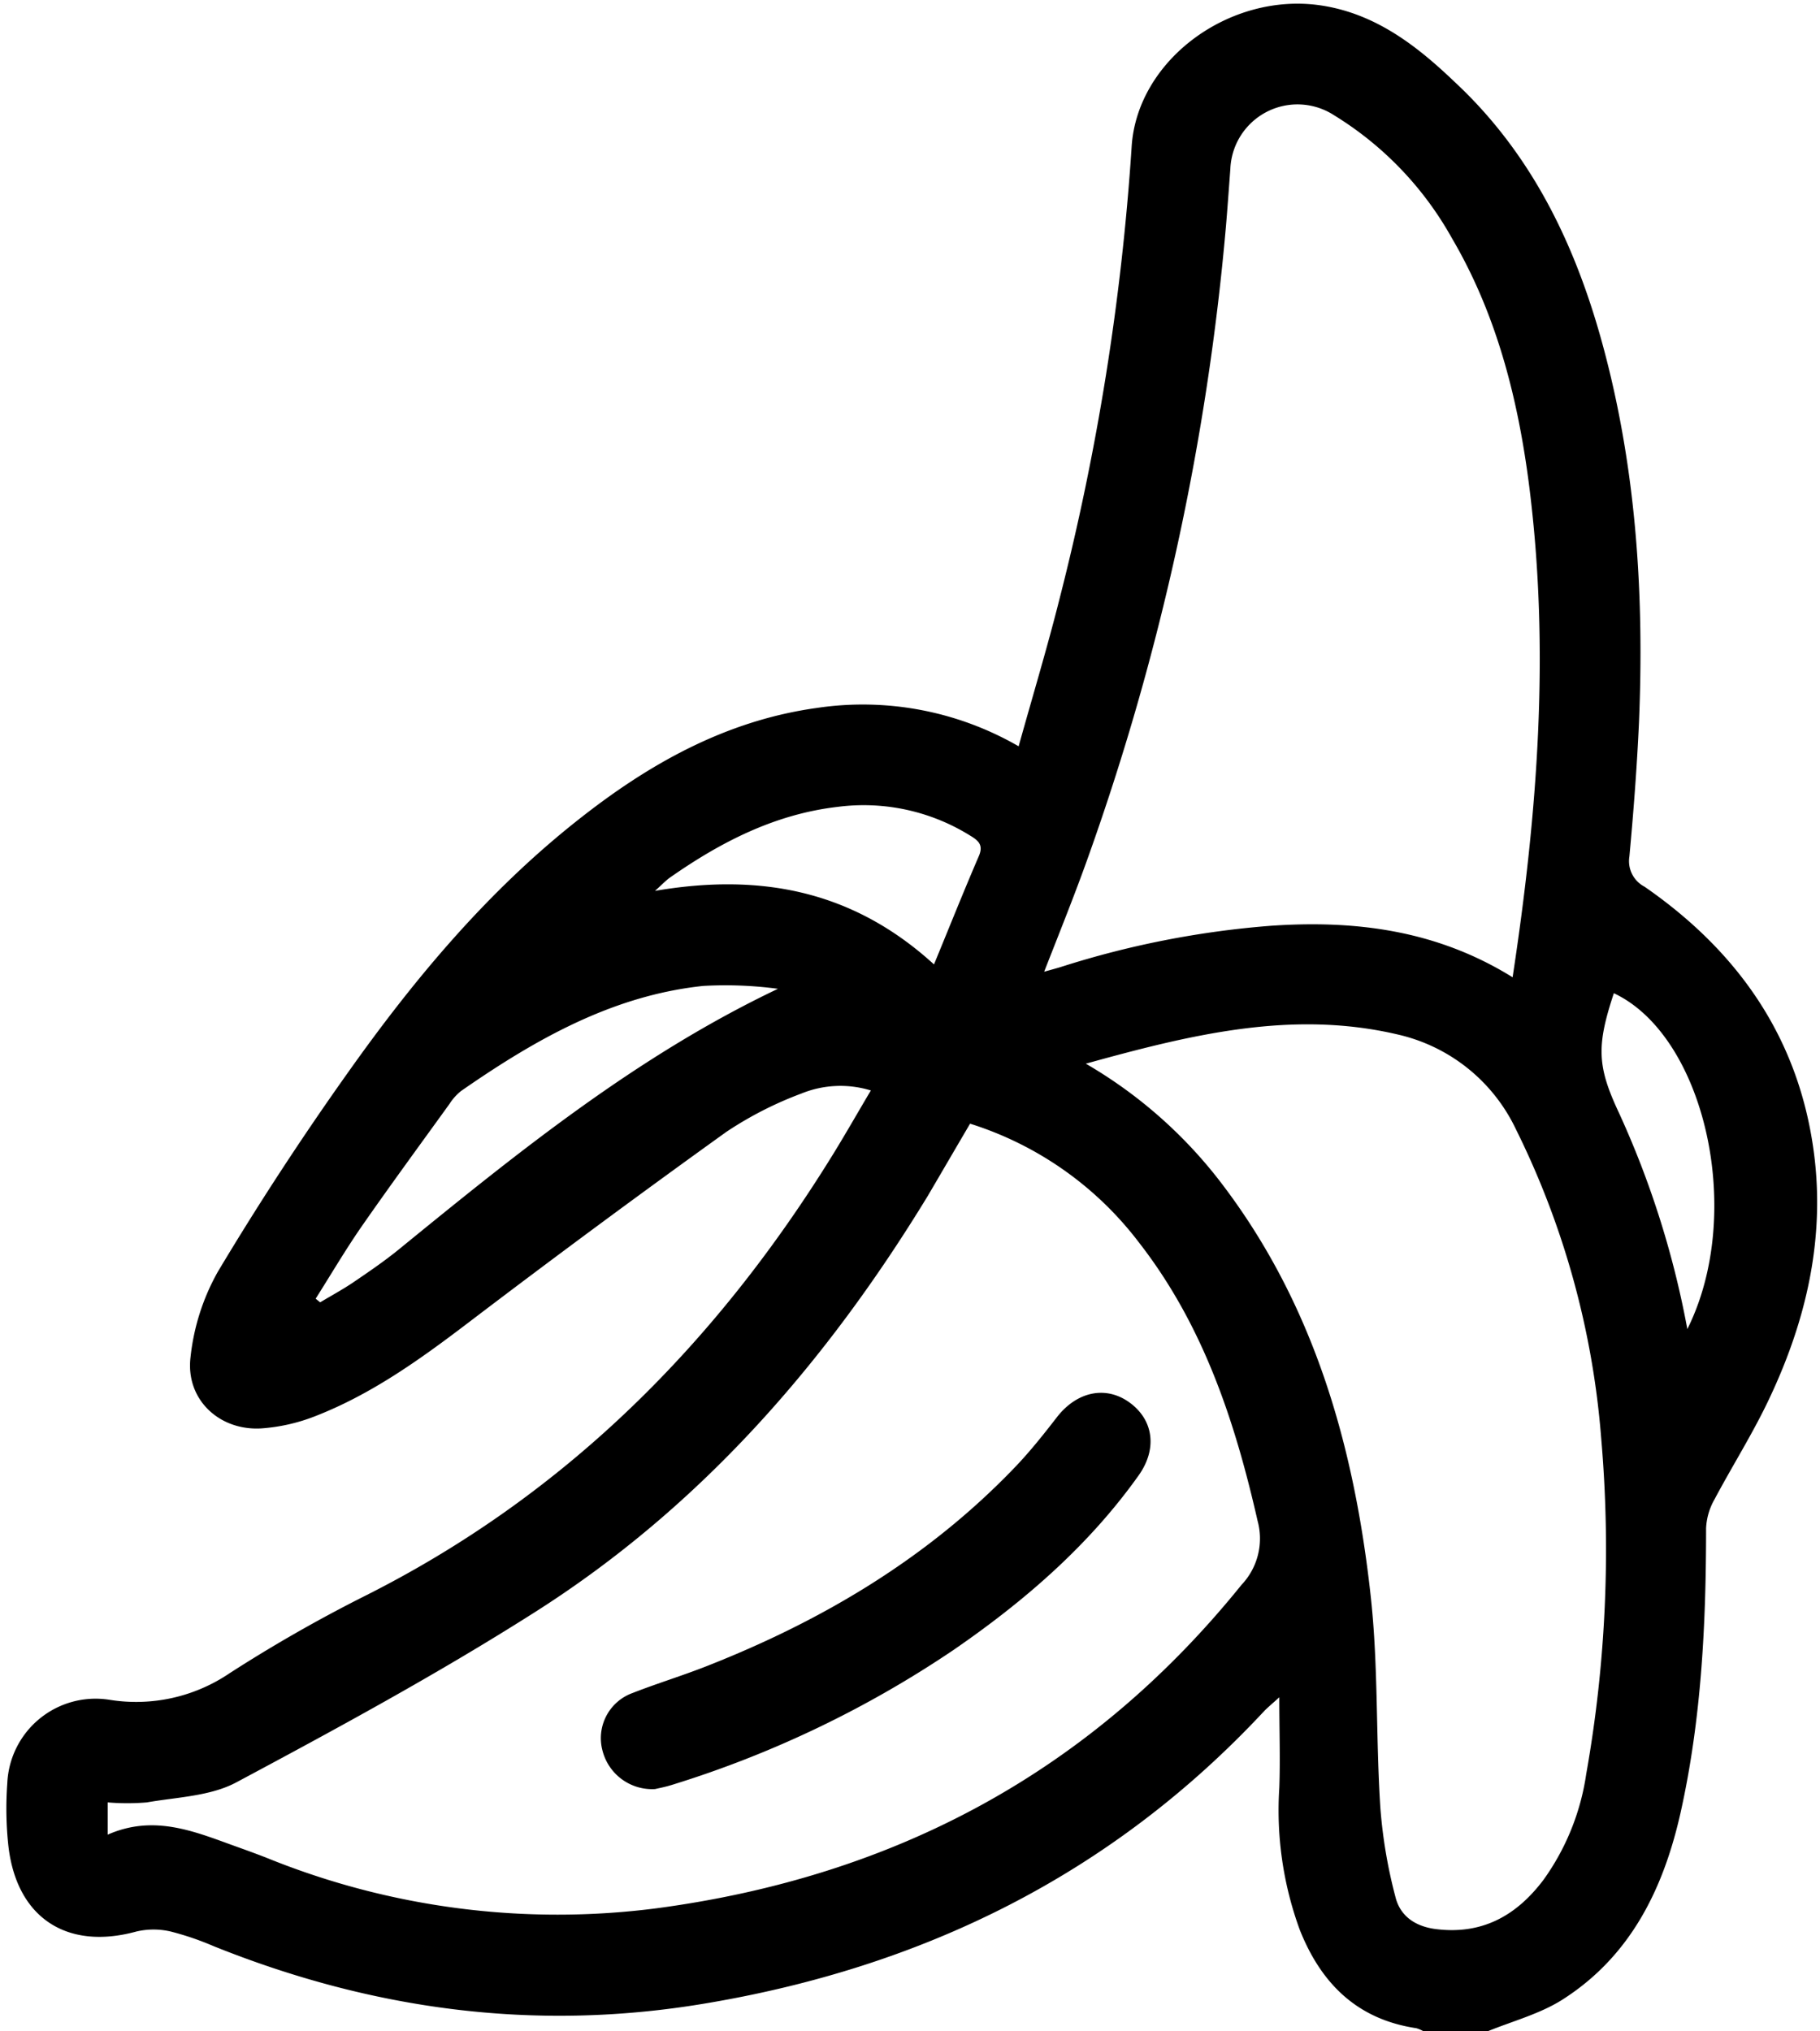
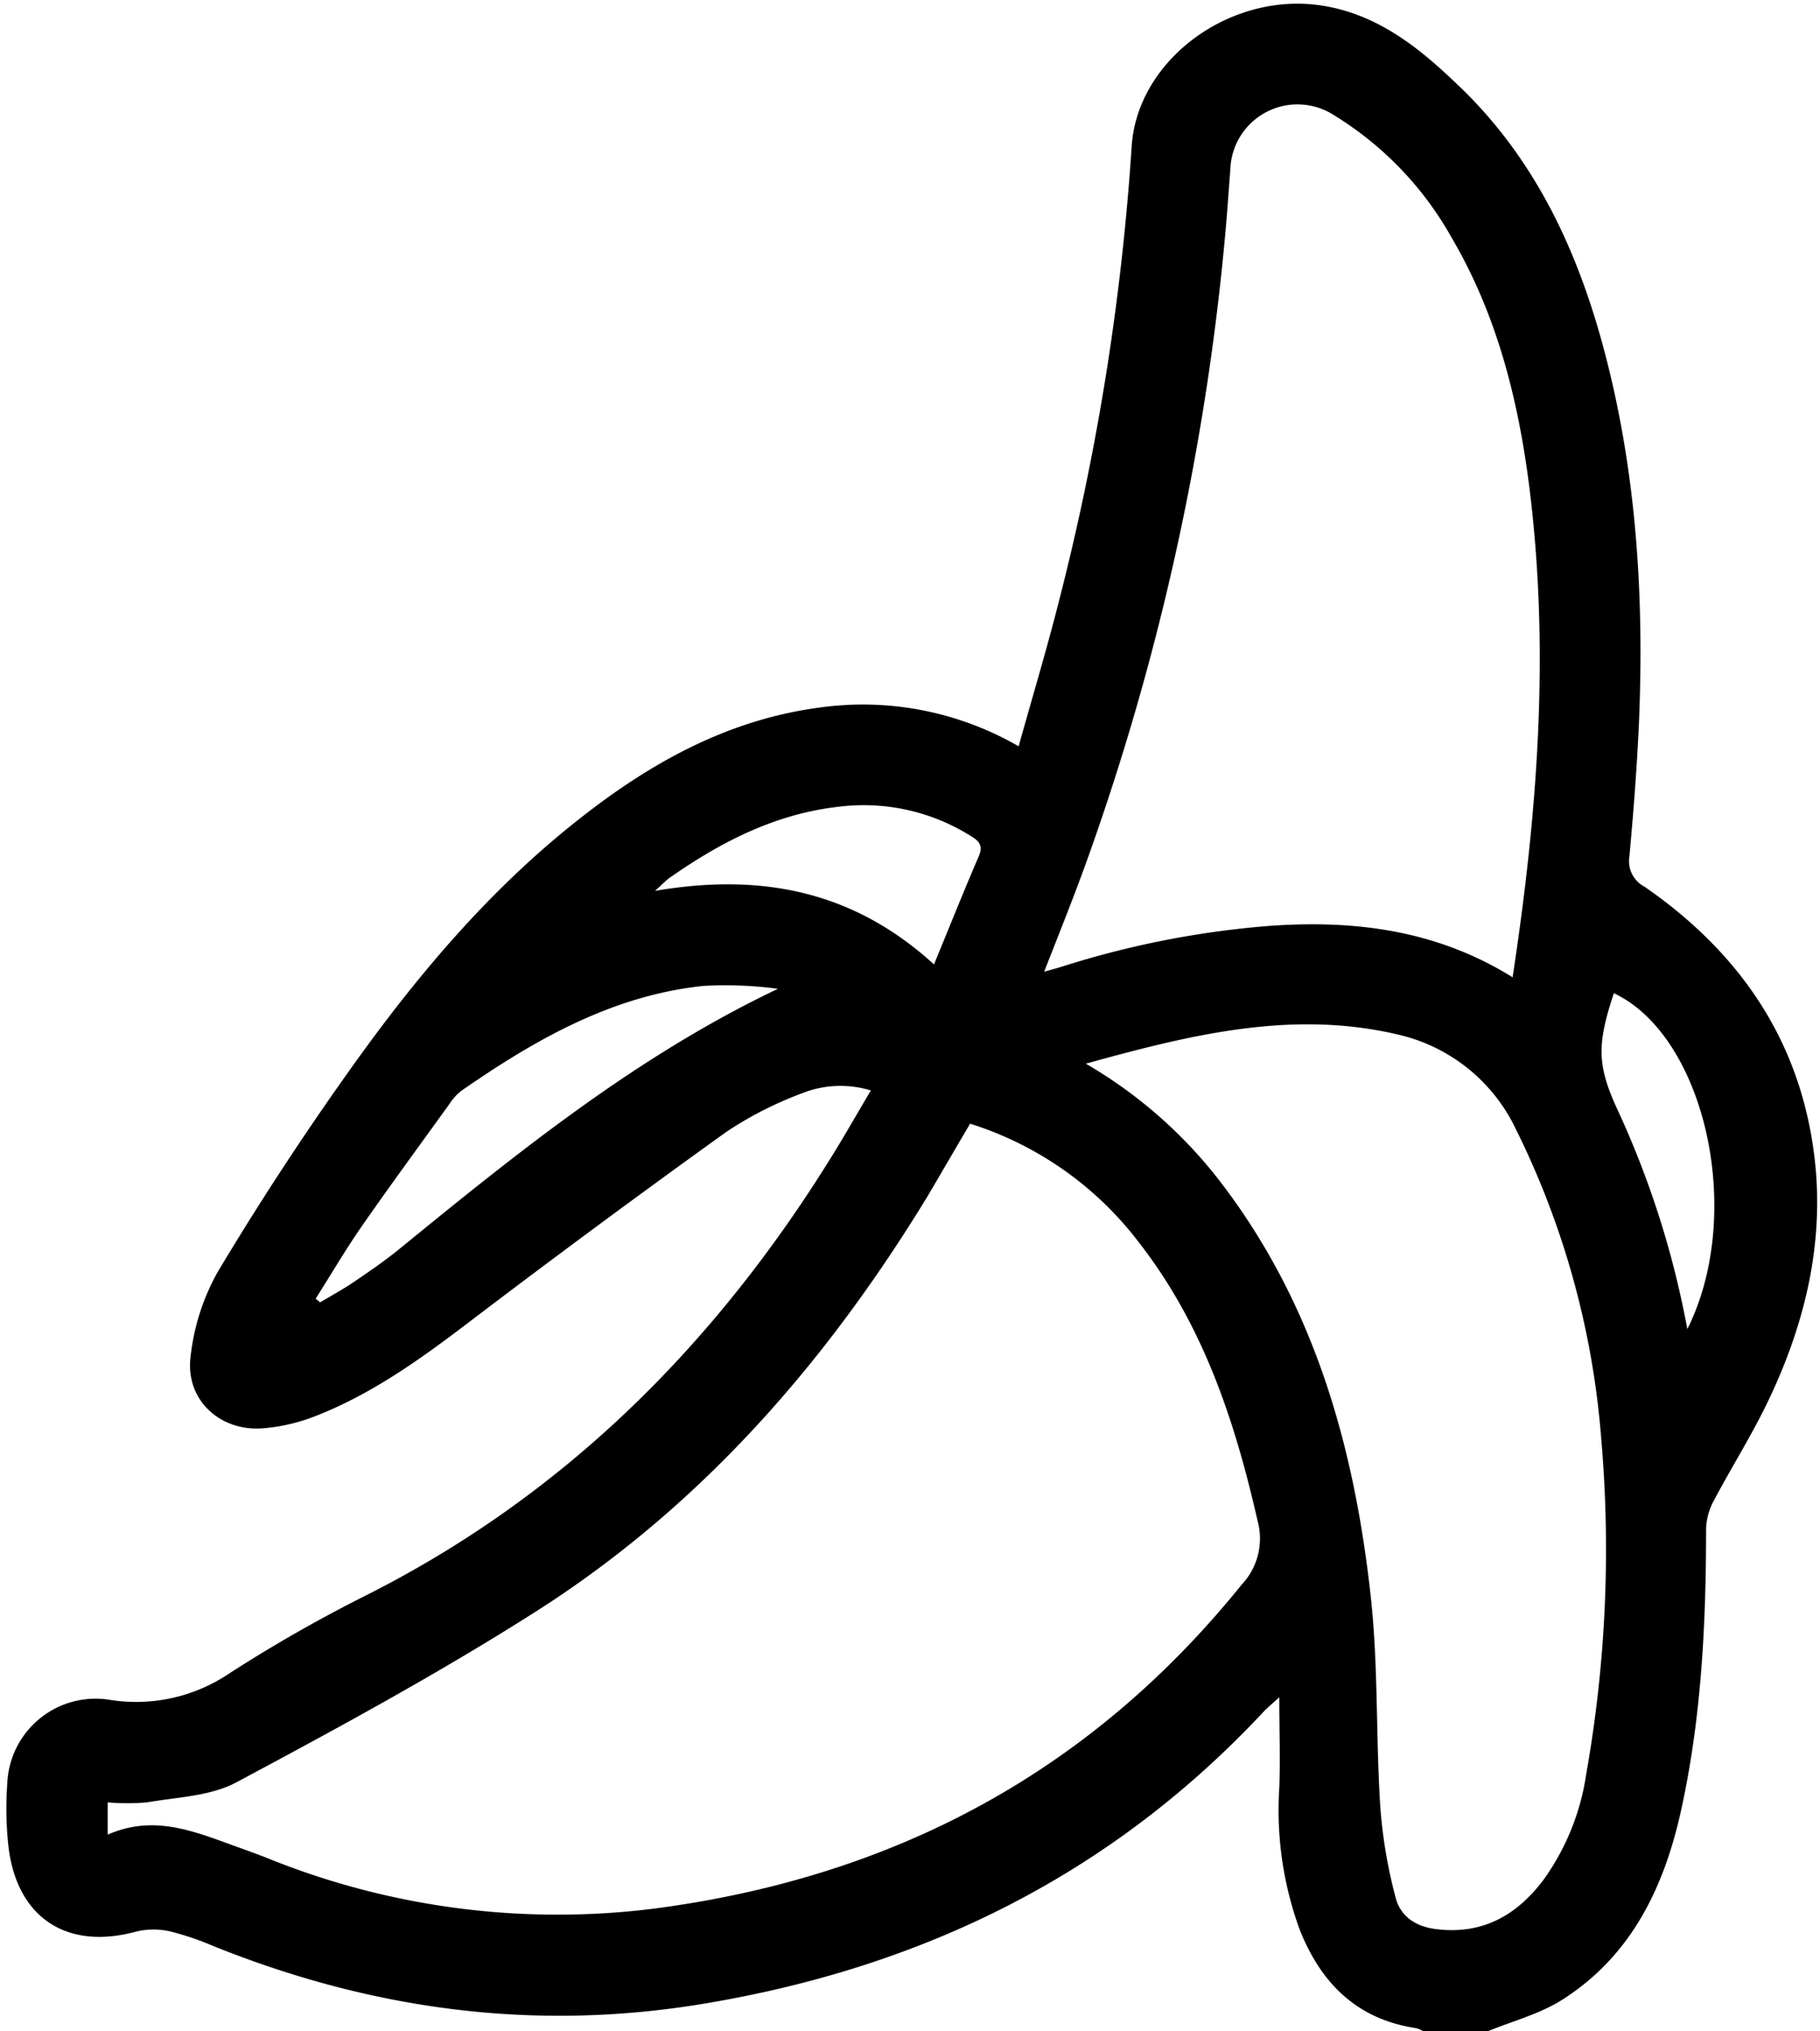
<svg xmlns="http://www.w3.org/2000/svg" id="Capa_1" data-name="Capa 1" viewBox="0 0 189.64 211.59">
  <title>banana</title>
  <path d="M148.32,211.59a3.26,3.26,0,0,0-.75-.32c-6.15-.92-9.91-4.65-12.13-10.23a36.17,36.17,0,0,1-2.14-14.8c.11-3,0-6,0-9.44-.69.63-1.14,1-1.53,1.39-15.9,17.08-35.61,26.75-58.5,30.54-17.62,2.92-34.51.62-51-6a30.35,30.35,0,0,0-4.48-1.53,7.88,7.88,0,0,0-3.58,0C7,203.18,1.76,199.8.88,192.34a36.16,36.16,0,0,1-.12-6.58,9.21,9.21,0,0,1,10.64-8.7,17.36,17.36,0,0,0,12.53-2.77,152.92,152.92,0,0,1,14-8c20.94-10.49,36.74-26.37,48.92-46.13,1.29-2.1,2.51-4.24,3.89-6.57a10.78,10.78,0,0,0-7.21.31,38,38,0,0,0-7.84,4q-13.58,9.75-26.88,19.87c-5.06,3.85-10.18,7.53-16.15,9.82a19,19,0,0,1-5.4,1.2c-4.39.28-7.93-3-7.41-7.4a23.13,23.13,0,0,1,2.85-8.92c4.23-7.07,8.76-14,13.53-20.71,6.9-9.74,14.53-18.88,24-26.35,7.38-5.84,15.41-10.36,24.91-11.67a32.47,32.47,0,0,1,21,4c1.44-5.17,2.94-10.13,4.21-15.16a258.05,258.05,0,0,0,7.56-47.21C118.42,6.28,128.12-.87,137.67.57c5.69.86,10,4.23,13.94,8,8.33,7.77,12.9,17.7,15.7,28.53,3.24,12.51,4,25.25,3.47,38.11-.21,4.67-.57,9.34-1,14a3,3,0,0,0,1.57,3.15c9.75,6.74,16.07,15.75,17.65,27.67,1.19,9-.8,17.54-4.64,25.65-1.69,3.59-3.85,7-5.71,10.5a6.67,6.67,0,0,0-.88,3c0,9.94-.48,19.84-2.64,29.56-1.77,7.93-5.18,15-12.32,19.55-2.38,1.51-5.24,2.25-7.89,3.34Zm-47.24-94.54c-1.57,2.67-3,5.13-4.41,7.53C86.05,142,72.92,157.05,55.63,168c-10,6.35-20.5,12.05-31,17.66-2.71,1.45-6.18,1.54-9.33,2.09a24.1,24.1,0,0,1-4.08,0v3.36c5-2.2,9.33-.2,13.73,1.36.9.32,1.81.66,2.7,1a80.56,80.56,0,0,0,40.84,5.3c24.71-3.31,45.13-14.17,60.87-33.68a7,7,0,0,0,1.68-6.66c-2.37-10.42-5.67-20.41-12.36-29A35.45,35.45,0,0,0,101.08,117.05Zm56.53-15.25c2.62-17.2,3.88-34,1.75-51-1.15-9.12-3.38-18-8.08-26A35,35,0,0,0,139,12a7,7,0,0,0-10.8,5.59c-.15,2-.29,4-.46,6a263.81,263.81,0,0,1-14.29,65.5c-1.42,4-3,7.91-4.65,12.13.82-.23,1.39-.38,1.95-.56a96,96,0,0,1,21.61-4.22C141.13,95.83,149.64,96.85,157.61,101.8Zm-44.47,9A48.18,48.18,0,0,1,127,122.9c9.89,12.78,14.11,27.71,15.83,43.41.8,7.3.52,14.7,1,22a51.43,51.43,0,0,0,1.57,9.28c.49,2,2.06,3.09,4.24,3.36,4.84.6,8.41-1.44,11.2-5.15a25.08,25.08,0,0,0,4.44-11,133.88,133.88,0,0,0,1.56-35,87.74,87.74,0,0,0-8.9-32.2,18.06,18.06,0,0,0-12.3-9.84C134.65,105.18,124.12,107.76,113.14,110.8ZM32.89,135.28l.47.38c1.12-.67,2.26-1.29,3.33-2,1.65-1.12,3.3-2.24,4.84-3.49C53.93,120.06,66.34,110,81.06,103a41.26,41.26,0,0,0-7.78-.3c-9.5,1-17.55,5.61-25.23,10.94A5.53,5.53,0,0,0,46.83,115c-3.06,4.24-6.15,8.45-9.13,12.73C36,130.18,34.49,132.76,32.89,135.28Zm64.43-34.82c1.63-3.95,3.1-7.64,4.68-11.3.49-1.15-.07-1.61-.9-2.11a21,21,0,0,0-13.83-3c-6.53.76-12.17,3.66-17.47,7.37-.4.28-.74.65-1.55,1.38C79.36,90.9,88.94,92.82,97.32,100.46Zm78.49,38c6.05-12.08,1.84-30.54-7.65-35-1.83,5.52-1.74,7.64.55,12.5A95.83,95.83,0,0,1,175.81,138.41Z" />
-   <path d="M68.26,186.36a5.33,5.33,0,0,1-5.48-4,5,5,0,0,1,3.12-6c2.55-1,5.19-1.8,7.75-2.81,12.11-4.76,23.09-11.29,32.15-20.76,1.57-1.64,3-3.45,4.37-5.22,2.11-2.67,5.14-3.26,7.6-1.42s2.8,4.83.88,7.53c-5.21,7.33-11.93,13.12-19.28,18.18A110.82,110.82,0,0,1,70.1,185.9C69.39,186.13,68.64,186.27,68.26,186.36Z" />
</svg>